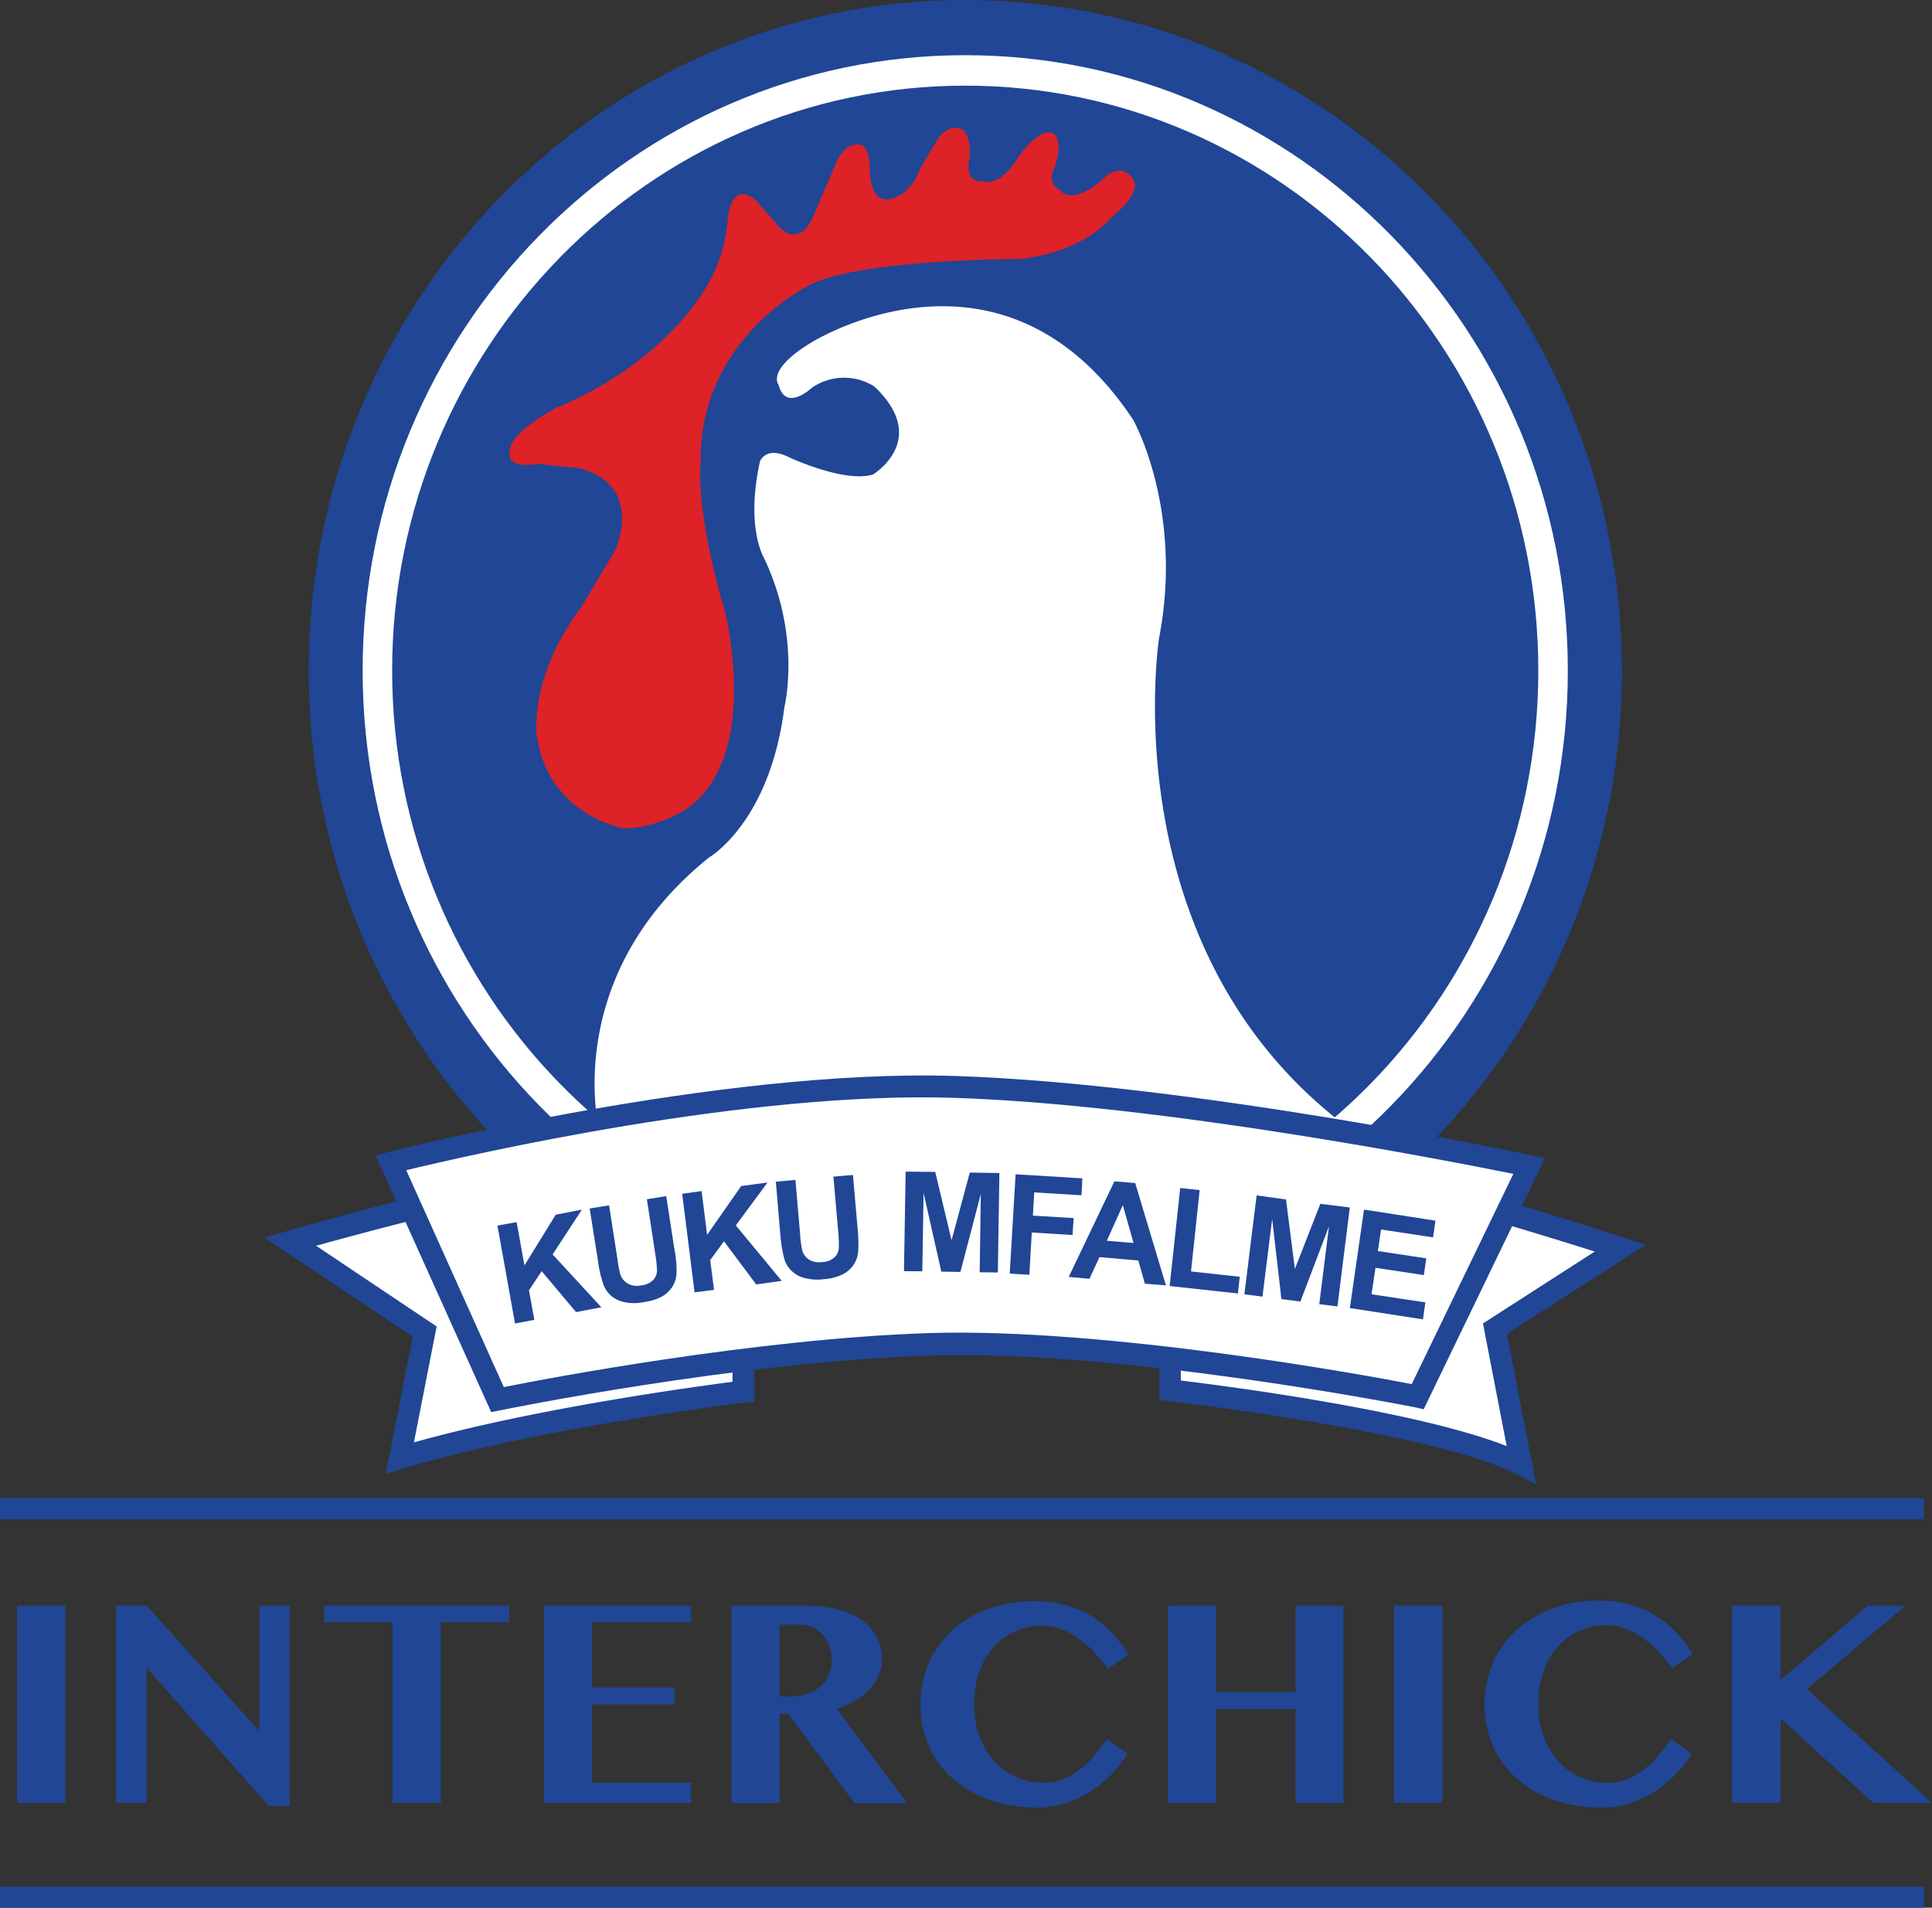
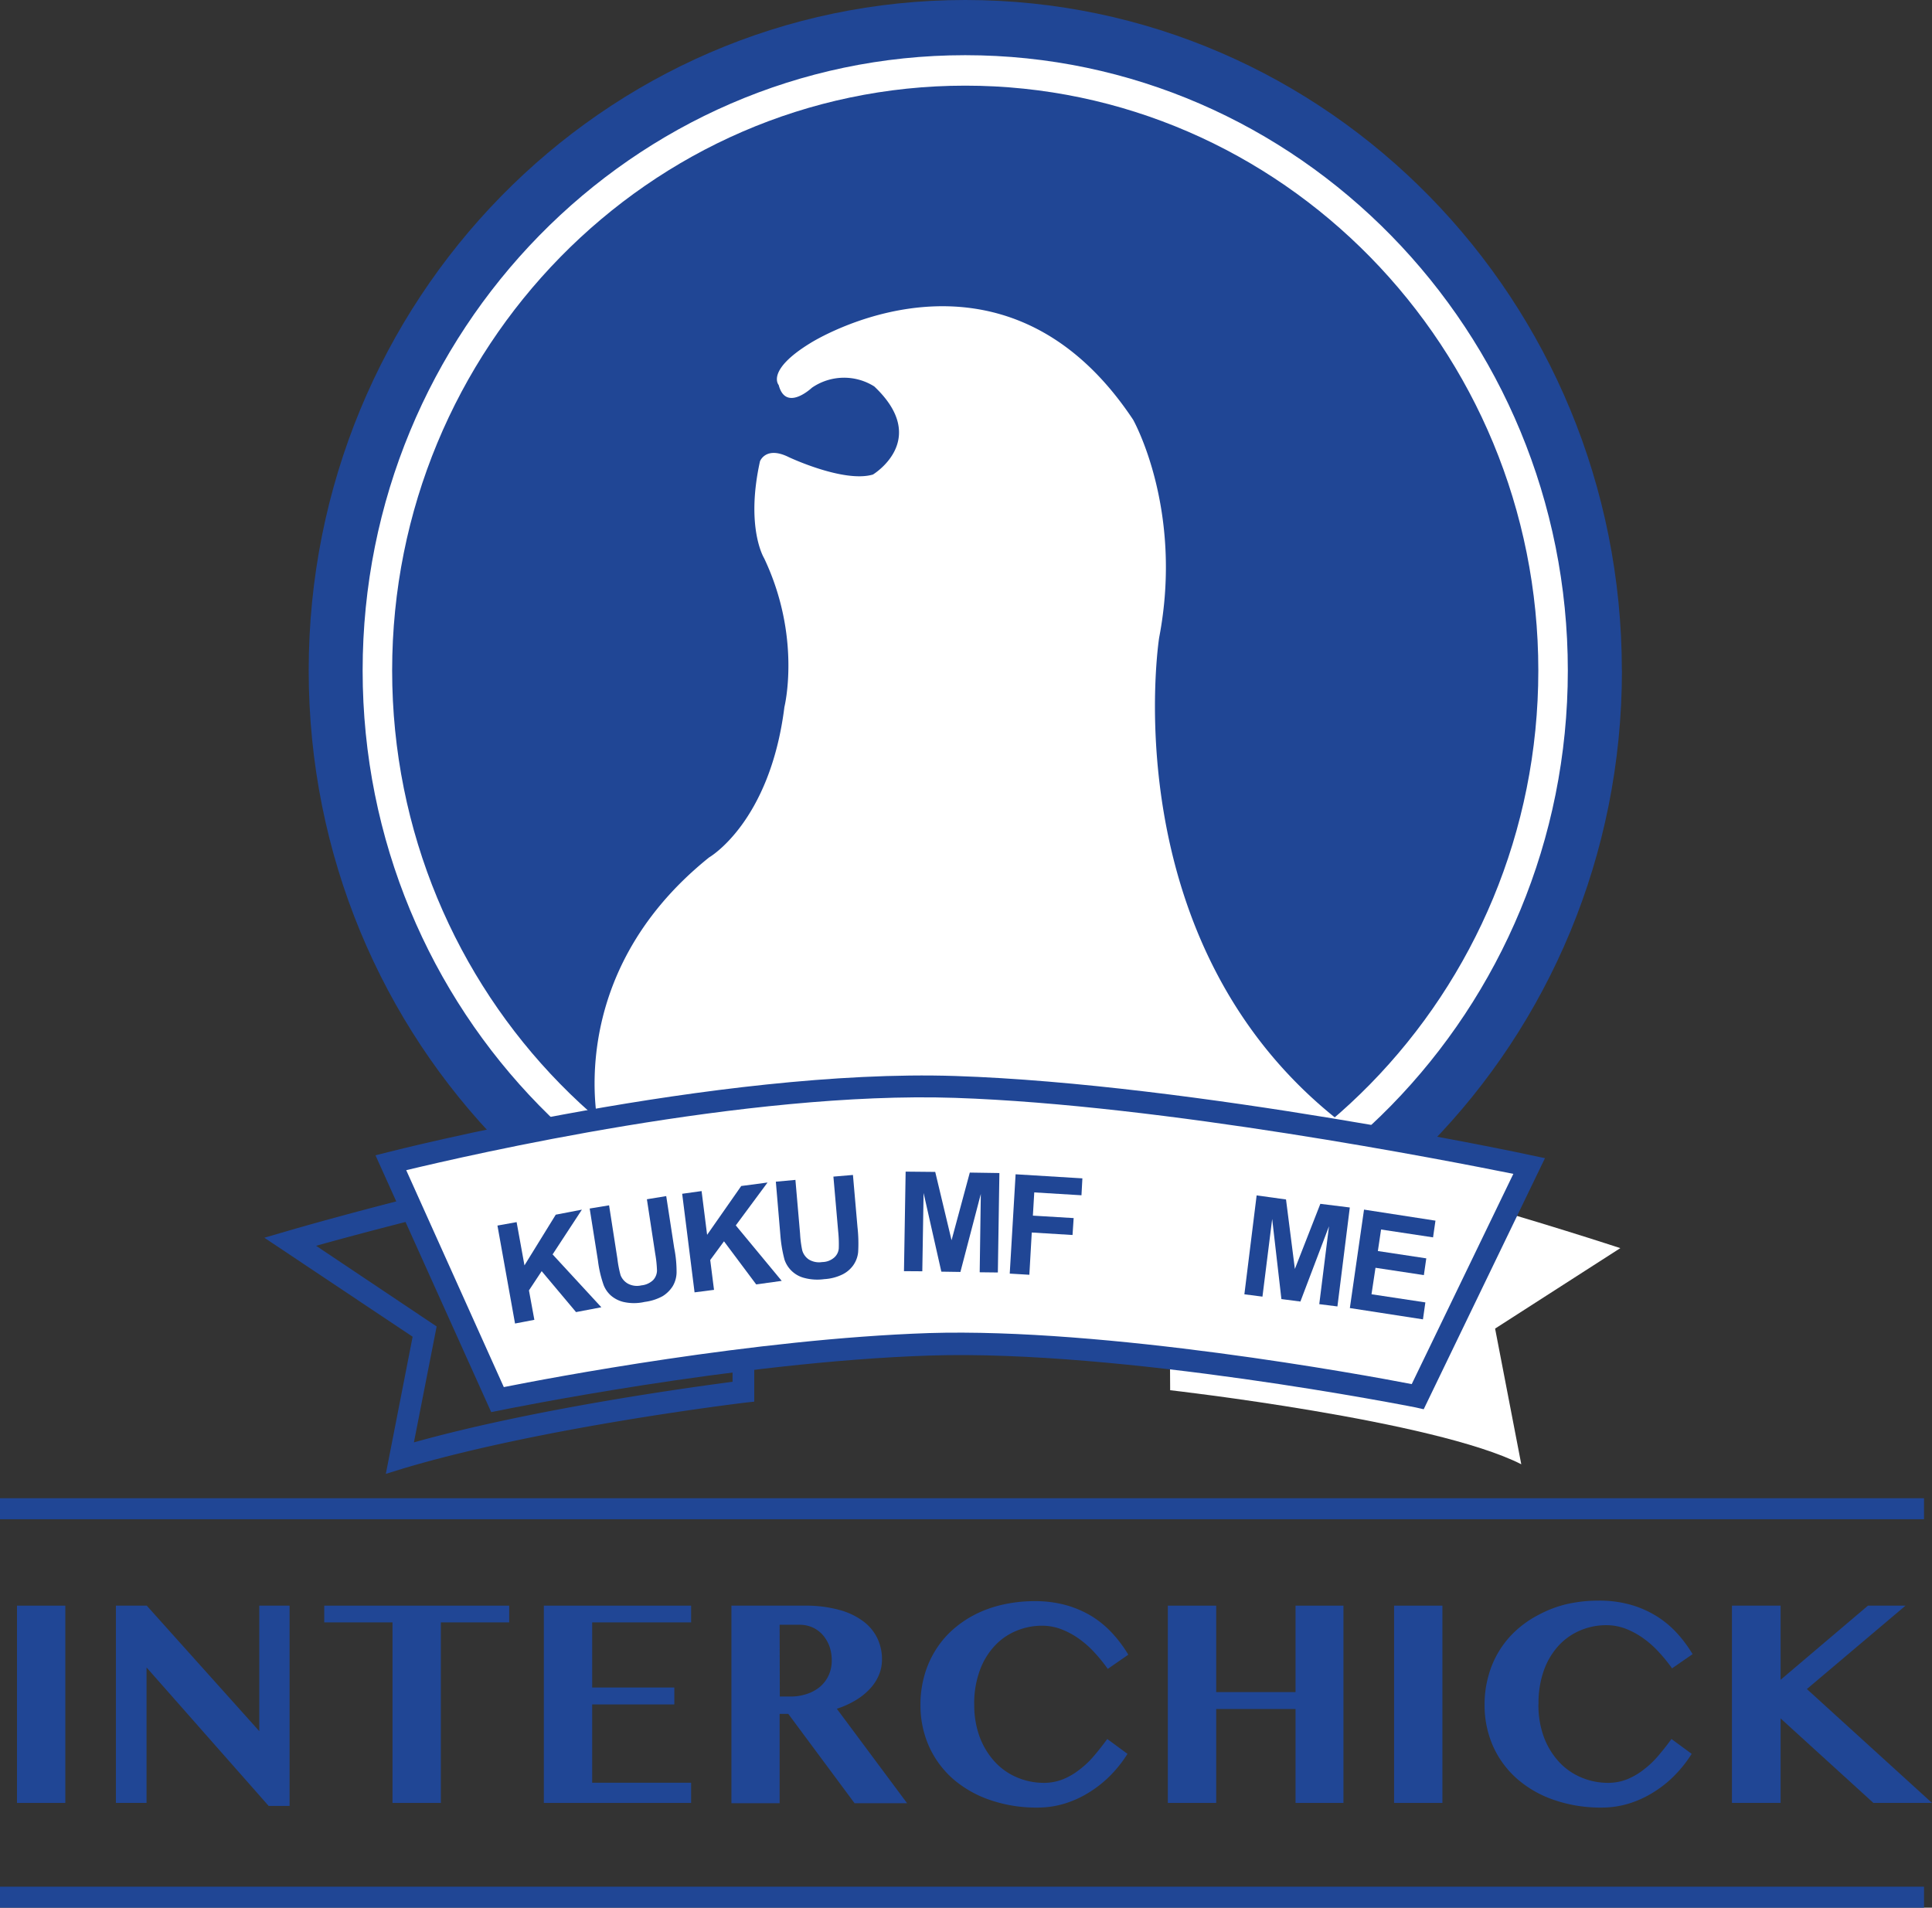
<svg xmlns="http://www.w3.org/2000/svg" viewBox="0 0 464.89 459.05">
  <rect x="0" y="0" width="464.89" height="459.05" fill="#333333" stroke="none" />
  <defs>
    <style>.cls-1{fill:#204695;}.cls-2{fill:#fff;}.cls-3{fill:#dd2228;}</style>
  </defs>
  <g id="Layer_2" data-name="Layer 2">
    <g id="Layer_1-2" data-name="Layer 1">
      <path class="cls-1" d="M390.28,161.35c0,89.11-70.72,161.35-158,161.35s-158-72.24-158-161.35S145,0,232.26,0s158,72.26,158,161.35" />
      <path class="cls-1" d="M373.72,161.35c0,79.79-63.34,144.45-141.46,144.45S90.8,241.14,90.8,161.35,154.16,16.93,232.26,16.93,373.72,81.59,373.72,161.35" />
      <path class="cls-2" d="M232.26,309.46c-80,0-145-66.43-145-148.11s65-148.07,145-148.07,145,66.43,145,148.07-65,148.11-145,148.11m0-288.85c-76,0-137.9,63.14-137.9,140.74s61.88,140.78,137.9,140.78S370.16,239,370.16,161.35,308.28,20.61,232.26,20.61" />
      <path class="cls-2" d="M144.19,272s-9.42-36.87,26.44-65.68c0,0,14.64-8.38,18.12-36.2,0,0,4.18-16.7-4.88-35.79,0,0-4.53-7.29-1-23.32,0,0,1.38-3.78,6.95-1,0,0,13.24,6.25,20.23,4.18,0,0,13.91-8.36.32-21.2a13.62,13.62,0,0,0-15,.31s-6.28,5.95-8-.66c0,0-3.15-3.48,7.64-10.09,0,0,46-29.21,77.65,18.45,0,0,12.19,21.56,6.26,52.45,0,0-11.49,73.08,43.18,116.16L321,271l-2.08,2.11s-82.51-10.45-173.7,1.39L144.19,272" />
-       <path class="cls-3" d="M150.11,199.33s-18-3-20.89-22c0,0-2.37-13.82,10.7-31.33L148,132.48s7.32-15.62-8.61-19.8l-9.91-1.07s-7.84,1.6-6.8-3.1c0,0-1-3.67,11.21-10.41,0,0,23.24-8.62,35.51-28.17a36.36,36.36,0,0,0,5.75-17.79s.8-8.58,6.55-4.14l5.74,6.52s4.44,5.47,8.1-2.1L201,39.66s2.07-6,6.5-4.71c0,0,1.85.8,1.85,6.55,0,0,0,8.07,5.47,6.21,0,0,4.17-.76,6.53-7l4.18-7.06s2.6-4.42,6.27-2.31c0,0,2.34,2.07,1.3,7.82,0,0-.8,4.94,3.38,4.41,0,0,3.92,1.84,8.37-5.5,0,0,5-7.52,8.61-6,0,0,2.6,1.3.27,8.36,0,0-2.09,3.63,1.29,5.22,0,0,2.36,4.13,9.93-2.12,0,0,4.44-5.2,7.59-.51,0,0,3.12,2.63-5.23,9.37,0,0-6,8.13-21.67,9.92,0,0-40.74,0-51.69,6.78,0,0-25.61,12.8-25.33,41.73,0,0-1.57,11.2,5.75,36,0,0,9.12,35.49-9.4,48,0,0-7.05,4.57-14.89,4.49" />
-       <path class="cls-2" d="M69.81,298.83S161,272.21,178.9,279.78v55.11s-48.41,5.71-82.64,16l5.92-30.45-32.37-21.6" />
      <path class="cls-1" d="M92.84,354.66l6.45-33L63.61,297.84l5.51-1.61c2.85-.84,70.51-20.45,99.95-20.45,4.8,0,8.33.49,10.82,1.55l1.6.68v59.27l-2.29.25c-.49.08-48.59,5.81-82.23,15.85l-4.13,1.28M76.07,299.78l29,19.41-5.47,27.89c29.35-8.21,67-13.3,76.67-14.58V281.73a33.53,33.53,0,0,0-7.22-.61c-23.95,0-75.95,13.92-93,18.66" />
      <path class="cls-2" d="M281.57,334.53s63.65,7.22,84.49,17.82l-6.3-32.65,30.13-19.36s-81.89-27-108.68-25.88l.36,60.07" />
-       <path class="cls-1" d="M369.64,357.18l-4.74-2.44c-20.17-10.29-83-17.49-83.61-17.58l-2.3-.24-.41-65.05,2.52-.07c26.91-1.11,106.29,24.9,109.56,26l5.33,1.76-33.36,21.39,7,36.25m-85.49-25c10.94,1.32,56.66,7.22,78.41,15.78l-5.71-29.52,26.9-17.3c-17.95-5.67-75.93-23.56-99.93-24Z" />
      <path class="cls-2" d="M94,279.77s78.15-20.13,135.82-18.22,138.08,19,138.08,19l-26.81,55.48s-70.36-14.12-117.56-12.55-103.87,13.27-103.87,13.27L94,279.77" />
      <path class="cls-1" d="M118.19,339.79,90.35,278l3-.75c.76-.21,79.19-20.21,136.55-18.33S367.65,277.76,368.45,278l3.31.69-29.18,60.42-1.95-.44c-.69-.13-70.58-14-117-12.48S120.77,339.28,120.22,339.4l-2,.39m-20.47-58.2,23.48,52.19c10.55-2.11,60.31-11.6,102.27-13,42.57-1.31,104.45,10,116.2,12.28l24.45-50.59c-15.75-3.17-84.14-16.61-134.35-18.29S112.71,278,97.72,281.59" />
      <polygon class="cls-1" points="123.93 318.48 119.7 294.91 124.31 294.08 126.2 304.49 133.73 292.29 140.02 291.08 132.97 301.85 144.7 314.57 138.61 315.73 130.34 305.88 127.28 310.51 128.58 317.59 123.93 318.48" />
      <path class="cls-1" d="M141.89,290.81l4.67-.77,2,12.84a26.22,26.22,0,0,0,.76,3.95,4,4,0,0,0,1.8,2.07,4.6,4.6,0,0,0,3.22.4,4.71,4.71,0,0,0,2.83-1.28,3.48,3.48,0,0,0,.92-2.26,28.65,28.65,0,0,0-.43-4.09l-2-13.09,4.65-.76,1.92,12.47a28.84,28.84,0,0,1,.57,6,6.74,6.74,0,0,1-.92,3.2,7.6,7.6,0,0,1-2.42,2.4,12.1,12.1,0,0,1-4.33,1.39,11.49,11.49,0,0,1-5.15,0,7.2,7.2,0,0,1-3-1.55,6.62,6.62,0,0,1-1.72-2.48,27.81,27.81,0,0,1-1.38-5.92l-2-12.6" />
      <polygon class="cls-1" points="167.13 310.98 164.15 287.26 168.82 286.61 170.15 297.14 178.36 285.39 184.69 284.55 177.05 294.87 188.1 308.22 181.96 309.07 174.21 298.7 170.9 303.2 171.81 310.38 167.13 310.98" />
      <path class="cls-1" d="M186.7,284.35l4.7-.43,1.12,12.95a26,26,0,0,0,.52,4,3.92,3.92,0,0,0,1.63,2.23,4.75,4.75,0,0,0,3.18.59,4.44,4.44,0,0,0,2.93-1.13,3.25,3.25,0,0,0,1.05-2.14,29.28,29.28,0,0,0-.14-4.09l-1.15-13.2,4.7-.4,1.09,12.51a35.34,35.34,0,0,1,.16,6.09,6.65,6.65,0,0,1-1.17,3.13,7,7,0,0,1-2.58,2.2,11.41,11.41,0,0,1-4.39,1.14,12.24,12.24,0,0,1-5.11-.37,6.78,6.78,0,0,1-2.92-1.78,6.67,6.67,0,0,1-1.55-2.55,32.54,32.54,0,0,1-1-6l-1.08-12.73" />
      <polygon class="cls-1" points="217.52 305.88 217.92 281.93 225.04 282 228.97 298.44 233.36 282.16 240.48 282.27 240.11 306.2 235.74 306.15 236.01 287.3 231.1 306.07 226.51 306 222.24 287.07 221.93 305.91 217.52 305.88" />
      <polygon class="cls-1" points="242.97 306.47 244.38 282.57 260.45 283.55 260.23 287.62 248.87 286.93 248.54 292.52 258.35 293.11 258.08 297.18 248.27 296.58 247.69 306.75 242.97 306.47" />
-       <path class="cls-1" d="M280.55,309.3l-5.06-.4-1.58-5.58-9.35-.82-2.4,5.22-5-.45,11-23,5,.41Zm-7.79-10.2L270.18,290l-3.85,8.57Z" />
-       <polygon class="cls-1" points="281.45 309.46 283.99 285.87 288.67 286.38 286.59 305.95 298.31 307.23 297.88 311.25 281.45 309.46" />
      <polygon class="cls-1" points="299.43 311.45 302.38 287.65 309.45 288.63 311.58 305.35 317.71 289.68 324.8 290.56 321.82 314.37 317.45 313.82 319.79 295.08 312.91 313.19 308.34 312.6 306.12 293.32 303.78 312.01 299.43 311.45" />
      <polygon class="cls-1" points="324.81 314.76 328.22 291.07 345.41 293.73 344.83 297.75 332.32 295.86 331.55 301.04 343.2 302.8 342.62 306.83 330.98 305.07 330.02 311.44 342.98 313.4 342.4 317.48 324.81 314.76" />
      <rect class="cls-1" x="4.09" y="386.37" width="11.63" height="47.47" />
      <polygon class="cls-1" points="27.89 386.37 35.31 386.37 62.39 416.57 62.39 386.37 69.68 386.37 69.68 434.57 64.65 434.57 35.26 401.24 35.26 433.84 27.89 433.84 27.89 386.37" />
      <polygon class="cls-1" points="122.52 386.37 122.52 390.4 106.08 390.4 106.08 433.84 94.45 433.84 94.45 390.4 78.02 390.4 78.02 386.37 122.52 386.37" />
      <polygon class="cls-1" points="166.3 386.37 166.3 390.4 142.49 390.4 142.49 406.07 162.26 406.07 162.26 410.14 142.49 410.14 142.49 428.98 166.3 428.98 166.3 433.84 130.86 433.84 130.86 386.37 166.3 386.37" />
      <path class="cls-1" d="M176,386.37H193.8a30.22,30.22,0,0,1,8.06,1,16.88,16.88,0,0,1,5.77,2.7,11.14,11.14,0,0,1,3.46,4.1,11.61,11.61,0,0,1,1.14,5.16,9.56,9.56,0,0,1-.78,3.82,11,11,0,0,1-2.22,3.33,15.22,15.22,0,0,1-3.42,2.7,21.18,21.18,0,0,1-4.45,2l16.91,22.73H205.63l-15.95-21.5H187.6v21.5H176V386.37m11.64,21.87h2.54a12.23,12.23,0,0,0,3.94-.61,9.53,9.53,0,0,0,3.16-1.71,7.91,7.91,0,0,0,2.09-2.74,8.38,8.38,0,0,0,.77-3.64,10.15,10.15,0,0,0-.57-3.43,8.84,8.84,0,0,0-1.63-2.73,7.28,7.28,0,0,0-2.44-1.78,7.64,7.64,0,0,0-3.13-.63H187.6Z" />
      <path class="cls-1" d="M234.43,410.07a22.07,22.07,0,0,0,1.4,8.14,18.35,18.35,0,0,0,3.73,5.93,15.42,15.42,0,0,0,5.33,3.63,16.44,16.44,0,0,0,6.26,1.24,12.38,12.38,0,0,0,4.63-.86,16.54,16.54,0,0,0,4-2.34,21.68,21.68,0,0,0,3.51-3.35c1.1-1.28,2.14-2.63,3.15-4l4.86,3.57a29.65,29.65,0,0,1-3.78,4.86,27.62,27.62,0,0,1-5,4.13,25.07,25.07,0,0,1-6,2.87,22,22,0,0,1-6.88,1.07,34.07,34.07,0,0,1-11.3-1.79,26.75,26.75,0,0,1-8.9-5,23,23,0,0,1-5.85-7.84,24.18,24.18,0,0,1-2.1-10.17,25.23,25.23,0,0,1,.91-6.85,23,23,0,0,1,2.58-6,22.27,22.27,0,0,1,4.11-5,25.53,25.53,0,0,1,5.48-3.78,28,28,0,0,1,6.7-2.4,34.46,34.46,0,0,1,7.69-.84,27.79,27.79,0,0,1,7.52.95,24.78,24.78,0,0,1,6.21,2.67,23.81,23.81,0,0,1,4.95,4.09,31.2,31.2,0,0,1,3.86,5.17l-4.94,3.42a39.25,39.25,0,0,0-3.25-4,23.22,23.22,0,0,0-3.75-3.3,18.94,18.94,0,0,0-4.2-2.25,12.94,12.94,0,0,0-4.6-.84,15.84,15.84,0,0,0-6.22,1.24,14.82,14.82,0,0,0-5.22,3.63,17.34,17.34,0,0,0-3.57,5.94,23,23,0,0,0-1.33,8.16" />
      <polygon class="cls-1" points="292.65 411.24 292.65 433.84 281.01 433.84 281.01 386.37 292.65 386.37 292.65 407.17 311.74 407.17 311.74 386.37 323.27 386.37 323.27 433.84 311.74 433.84 311.74 411.24 292.65 411.24" />
      <rect class="cls-1" x="335.45" y="386.37" width="11.63" height="47.47" />
      <path class="cls-1" d="M370.19,410.07a22.08,22.08,0,0,0,1.39,8.14,18.16,18.16,0,0,0,3.72,5.93,15.45,15.45,0,0,0,5.34,3.63,16.39,16.39,0,0,0,6.25,1.24,12.47,12.47,0,0,0,4.64-.86,16.48,16.48,0,0,0,4-2.34,21.74,21.74,0,0,0,3.52-3.35q1.64-1.92,3.15-4l4.86,3.57a29.73,29.73,0,0,1-3.79,4.86,26.62,26.62,0,0,1-5,4.13,25,25,0,0,1-6,2.87,22.08,22.08,0,0,1-6.89,1.07,34.16,34.16,0,0,1-11.3-1.79,26.46,26.46,0,0,1-8.88-5,22.94,22.94,0,0,1-5.87-7.84,24.34,24.34,0,0,1-2.1-10.17,24.85,24.85,0,0,1,.92-6.85,22.81,22.81,0,0,1,6.69-11,25.28,25.28,0,0,1,5.48-3.78A27.9,27.9,0,0,1,377,386a34.61,34.61,0,0,1,7.7-.84,27.67,27.67,0,0,1,7.51.95,24.47,24.47,0,0,1,6.21,2.67,23.36,23.36,0,0,1,5,4.09,31.2,31.2,0,0,1,3.86,5.17l-4.94,3.42a38,38,0,0,0-3.26-4,22.81,22.81,0,0,0-3.75-3.3,19,19,0,0,0-4.18-2.25,13.07,13.07,0,0,0-4.61-.84,15.93,15.93,0,0,0-6.23,1.24,15,15,0,0,0-5.22,3.63,17.5,17.5,0,0,0-3.57,5.94,23.21,23.21,0,0,0-1.31,8.16" />
      <polygon class="cls-1" points="416.75 386.37 428.46 386.37 428.46 404.21 449.48 386.37 458.52 386.37 434.78 406.44 464.89 433.84 450.79 433.84 428.46 413.51 428.46 433.84 416.75 433.84 416.75 386.37" />
      <rect class="cls-1" y="360.52" width="462.97" height="5.06" />
      <rect class="cls-1" y="453.99" width="462.97" height="5.06" />
    </g>
  </g>
</svg>